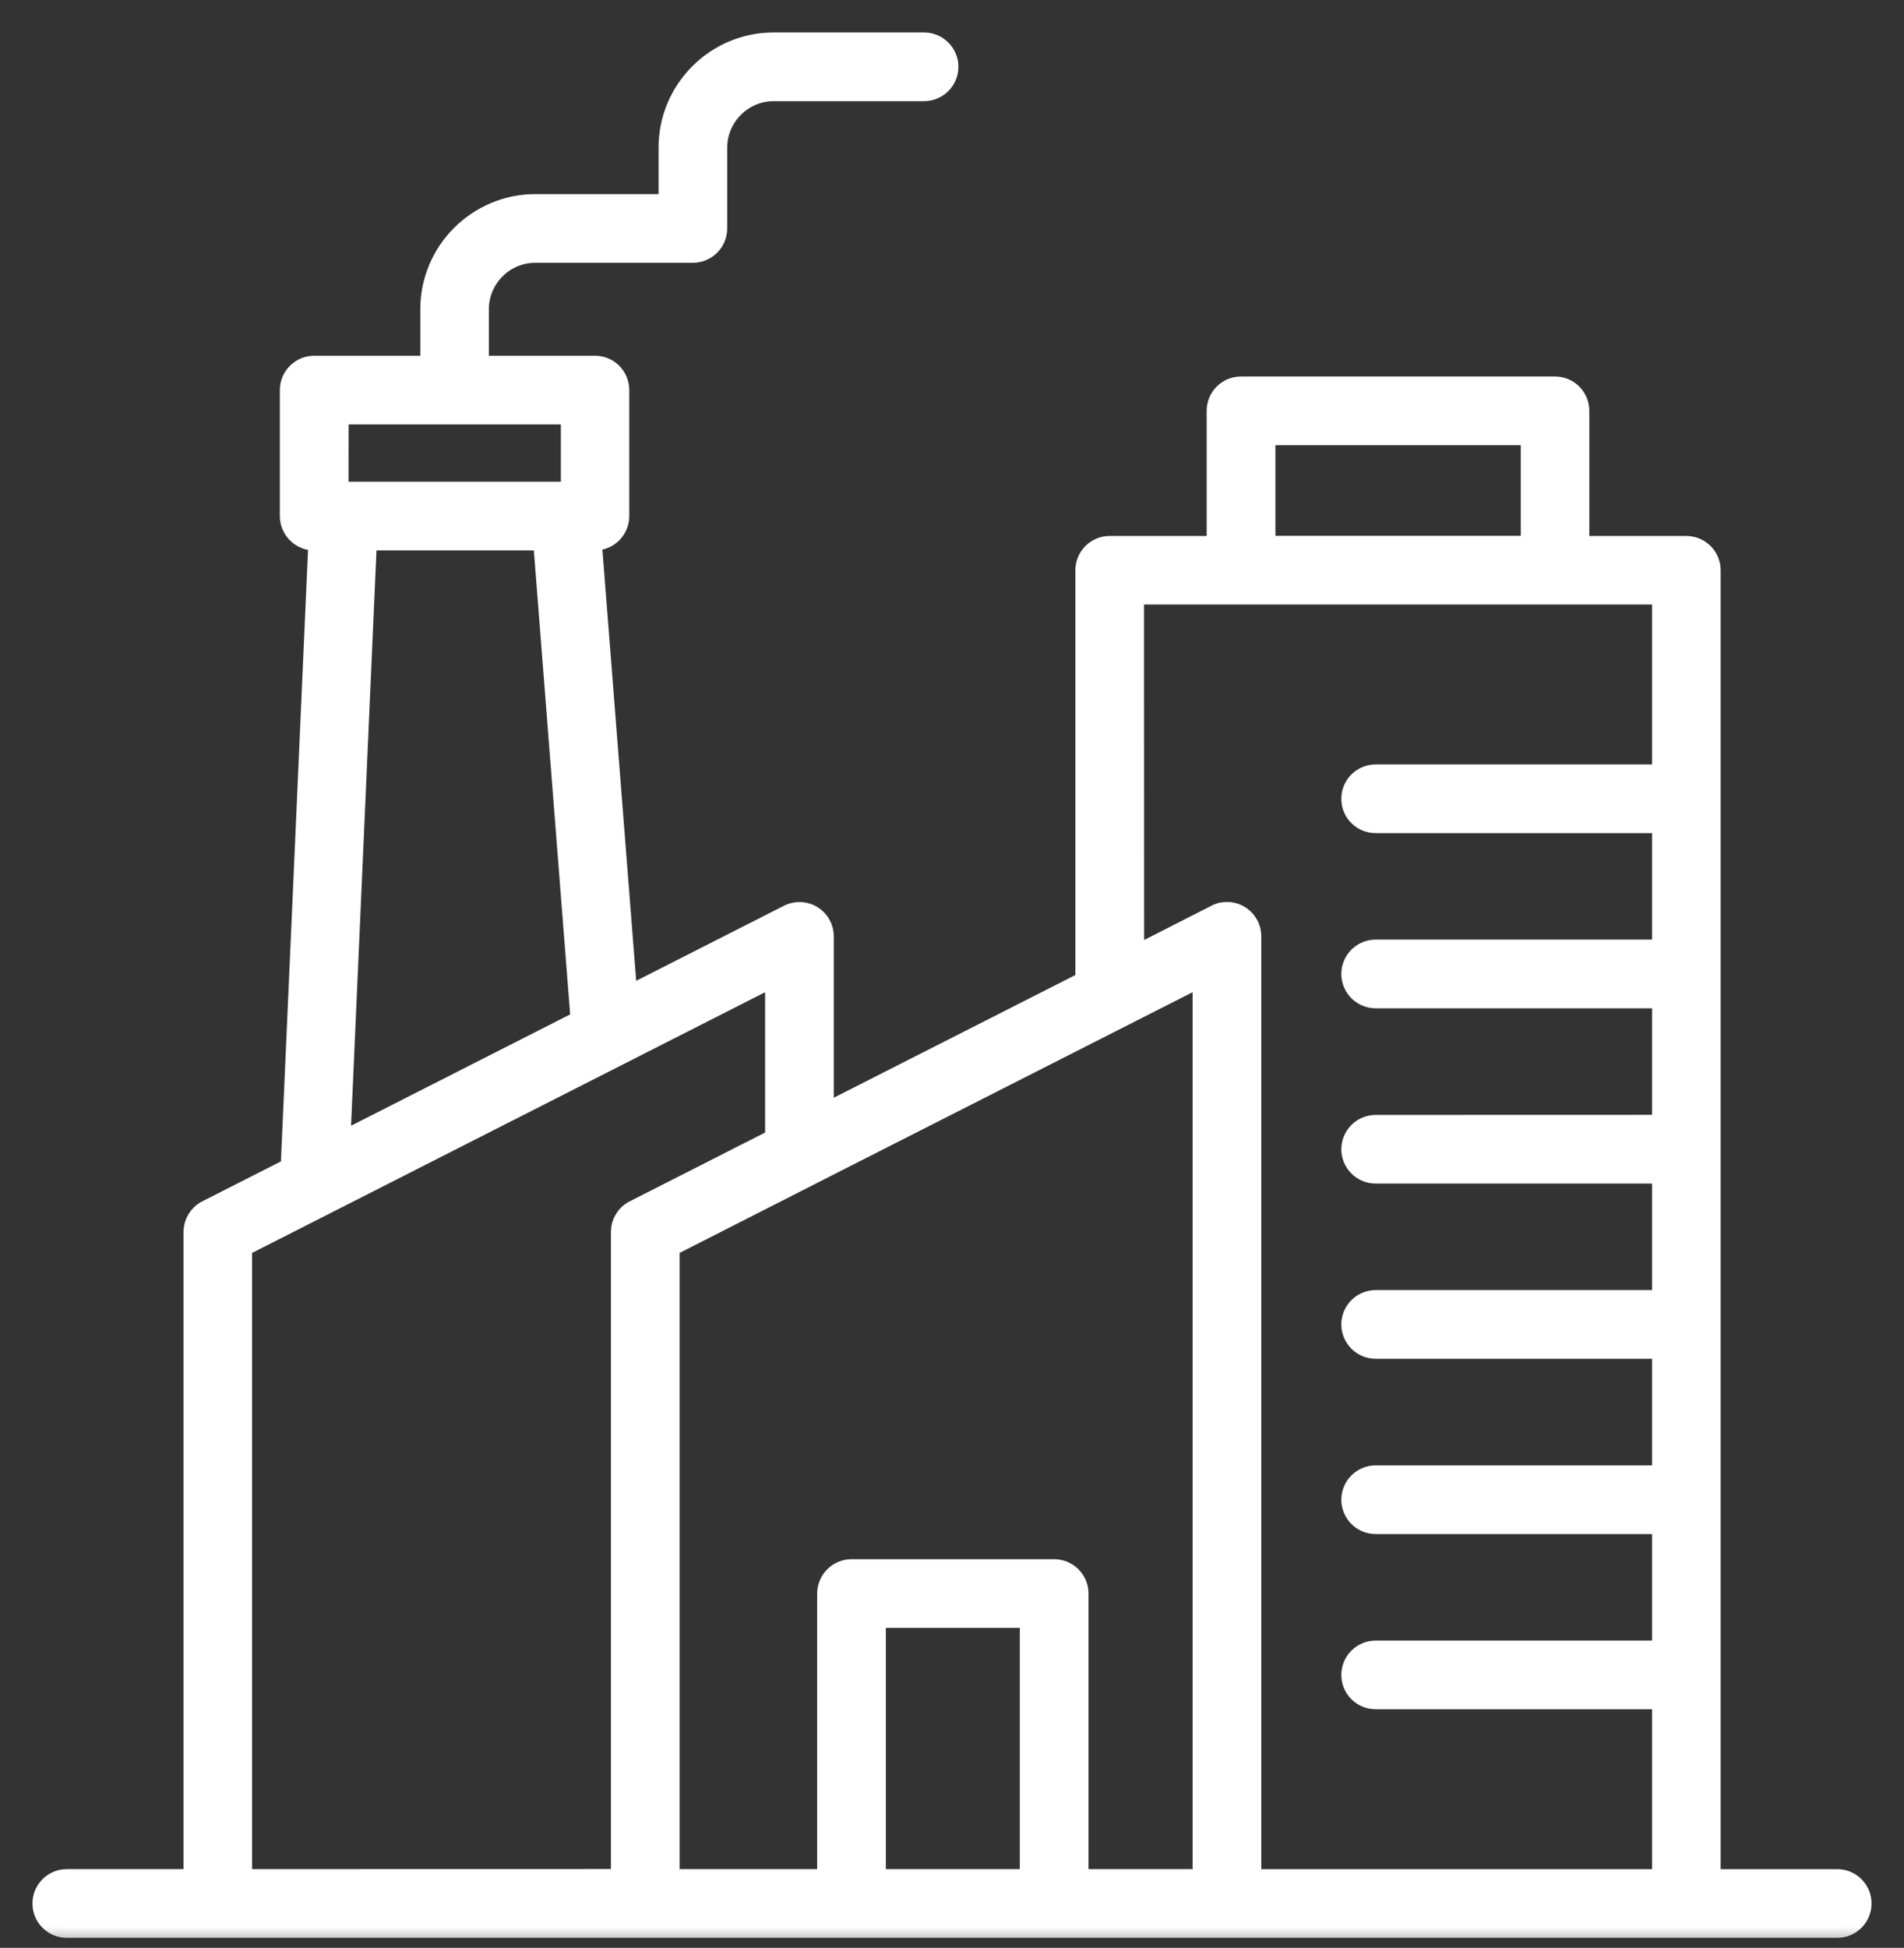
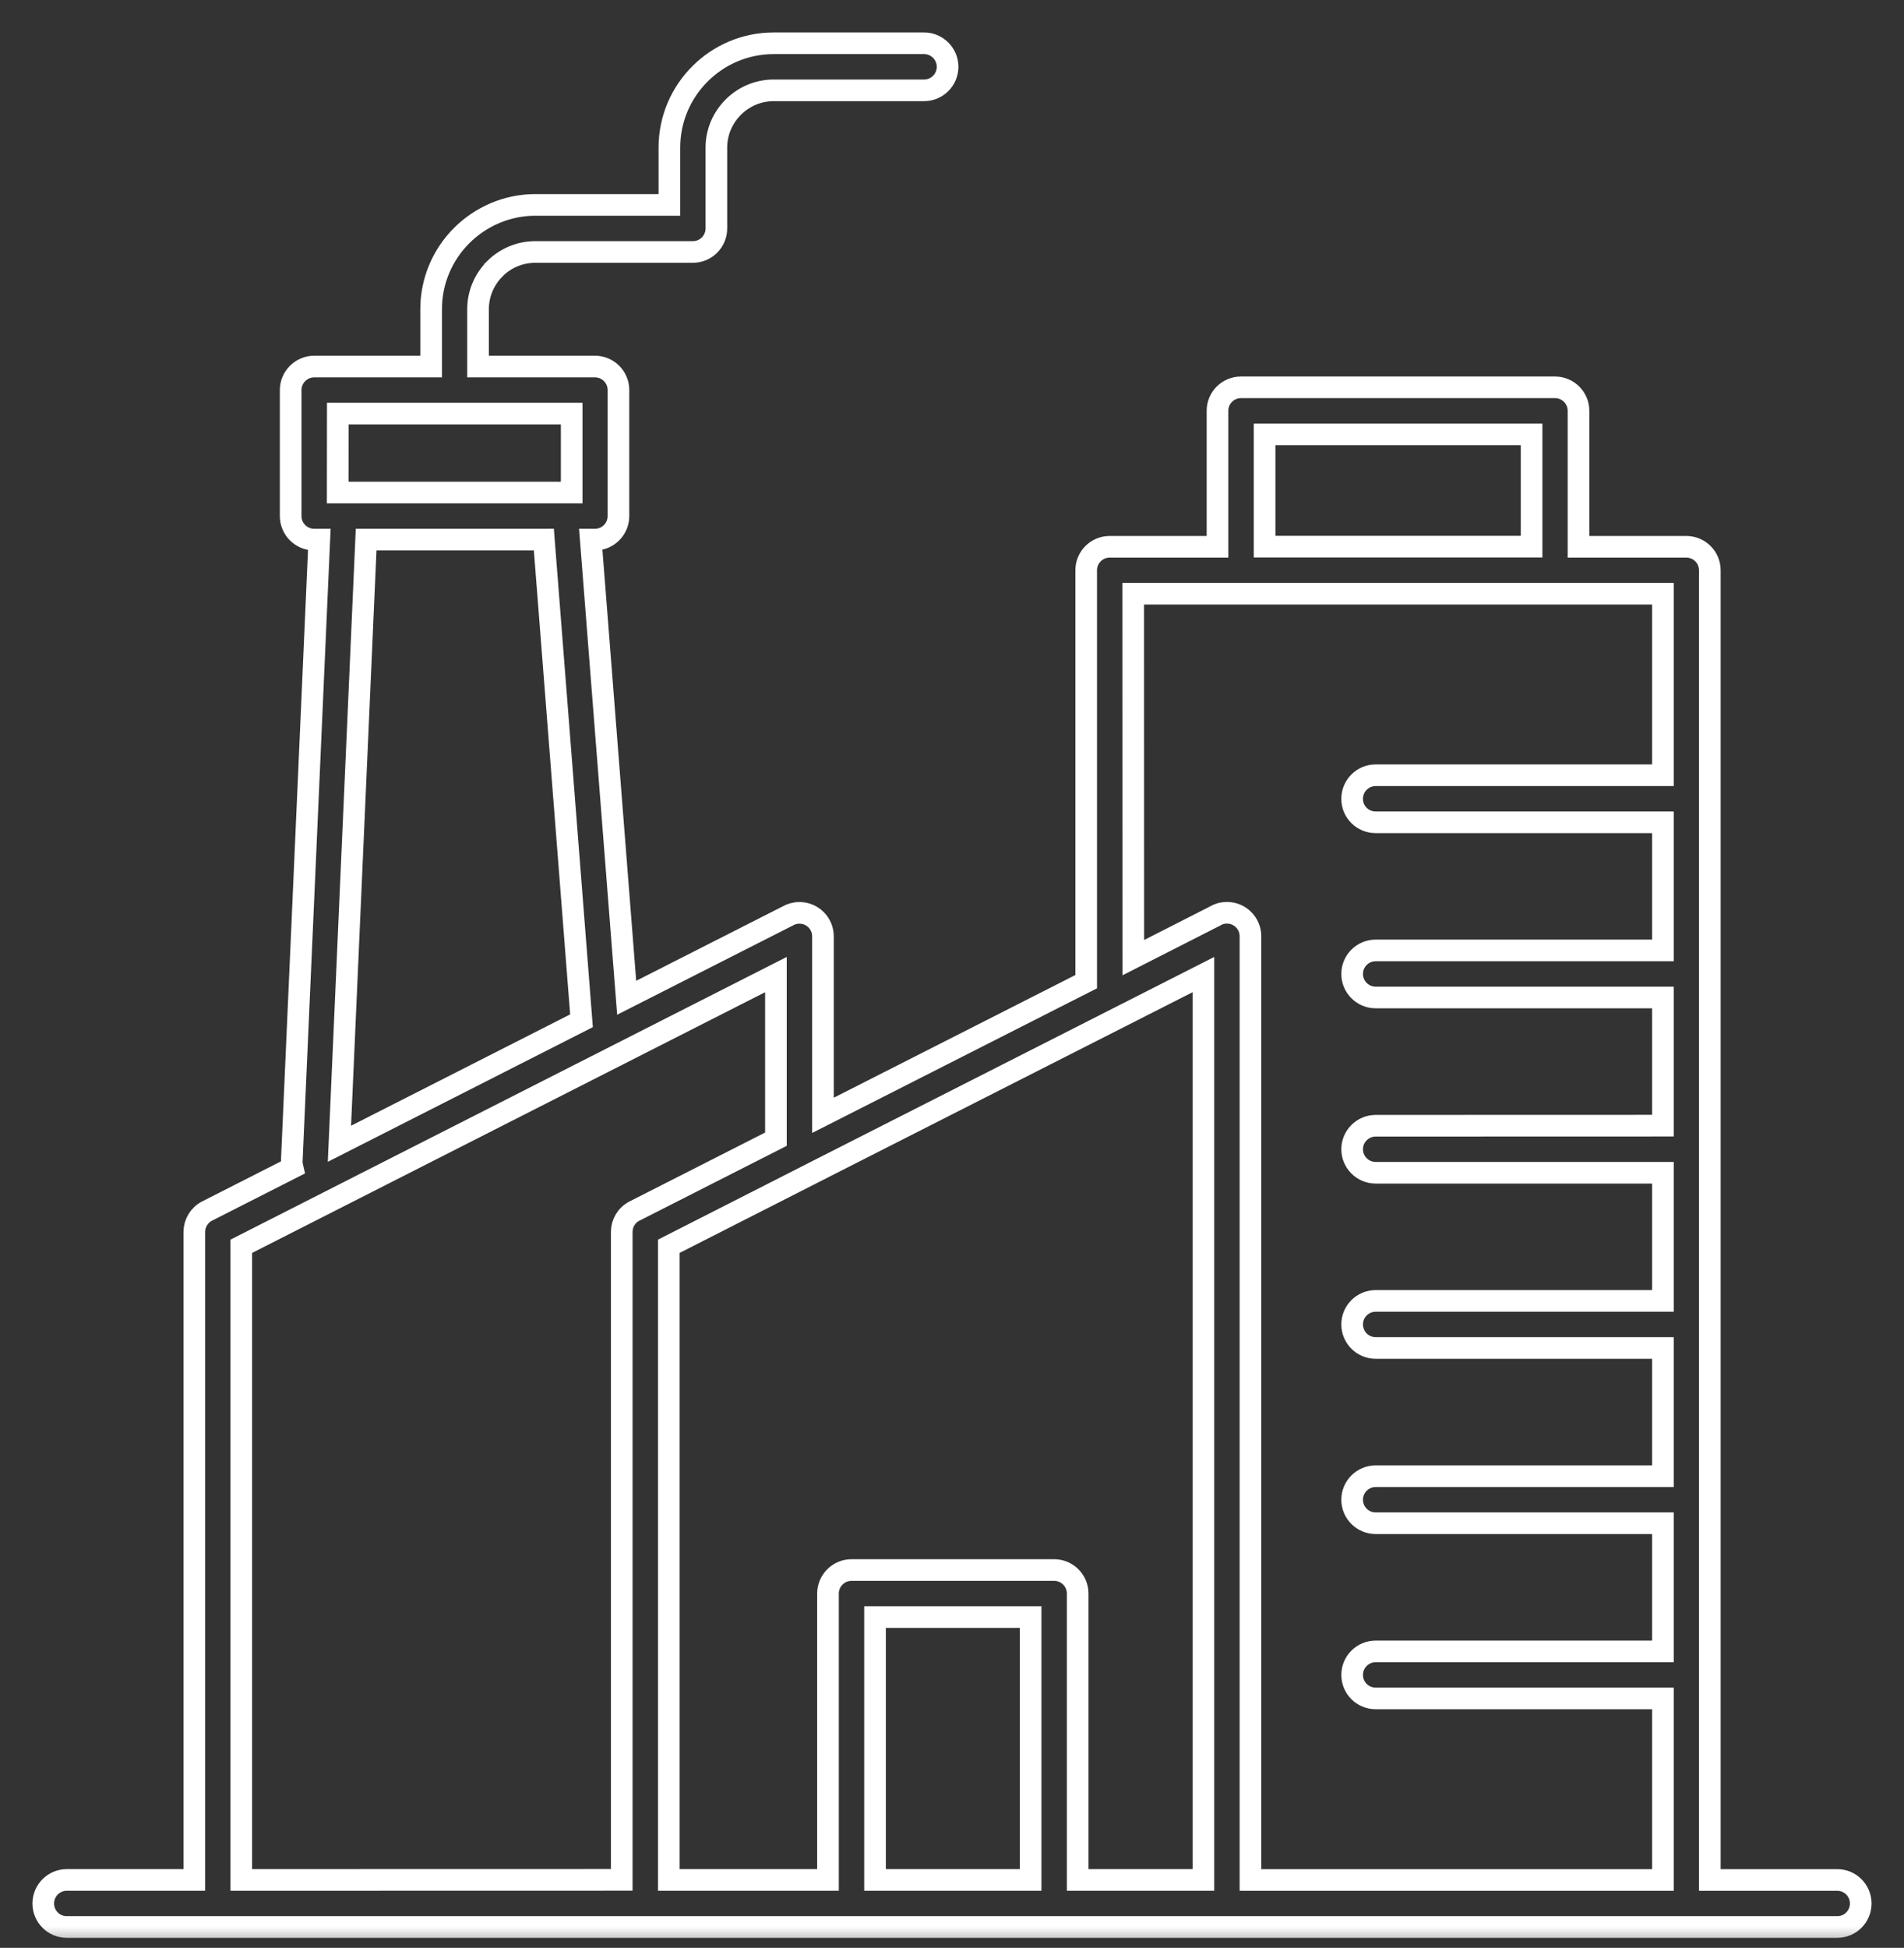
<svg xmlns="http://www.w3.org/2000/svg" width="44" height="45" viewBox="0 0 44 45" fill="none">
  <rect x="0" y="0" width="44" height="45" fill="#333333" stroke="none" />
  <mask id="path-1-outside-1_145_776" maskUnits="userSpaceOnUse" x="0" y="0" width="44" height="45" fill="black">
    <rect fill="white" width="44" height="45" />
-     <path fill-rule="evenodd" clip-rule="evenodd" d="M27.81 43.431V22.515L18.757 27.112C18.733 27.127 18.71 27.139 18.683 27.15L15.455 28.792V43.431H19.134V36.815C19.134 36.516 19.379 36.271 19.677 36.271H24.36C24.659 36.271 24.904 36.513 24.904 36.815V43.431L27.81 43.431ZM1.543 44.518C1.244 44.518 1 44.276 1 43.975C1 43.676 1.242 43.431 1.543 43.431H4.49V28.46C4.492 28.261 4.601 28.071 4.789 27.976L6.76 26.975C6.748 26.925 6.741 26.87 6.743 26.816L7.379 12.466H7.261C6.962 12.466 6.717 12.224 6.717 11.922V9.011C6.717 8.713 6.962 8.468 7.261 8.468H9.963V7.144C9.963 6.48 10.233 5.878 10.67 5.441C11.109 5.005 11.711 4.734 12.371 4.734H15.469V3.41C15.469 2.746 15.739 2.144 16.176 1.707C16.613 1.27 17.215 1 17.879 1H21.355C21.654 1 21.898 1.244 21.898 1.543C21.898 1.842 21.656 2.087 21.355 2.087H17.879C17.516 2.087 17.184 2.236 16.945 2.476C16.705 2.715 16.555 3.047 16.555 3.41V5.277C16.555 5.576 16.314 5.821 16.012 5.821H12.371C12.005 5.821 11.676 5.97 11.436 6.207V6.21C11.196 6.449 11.047 6.781 11.047 7.144V8.468H13.749C14.048 8.468 14.292 8.71 14.292 9.011V11.922C14.292 12.221 14.05 12.466 13.749 12.466H13.652L14.482 23.051L18.192 21.167C18.275 21.118 18.37 21.089 18.475 21.089C18.774 21.089 19.018 21.331 19.018 21.632V25.767L25.101 22.679V13.175C25.101 12.876 25.343 12.632 25.644 12.632H28.135V9.491C28.135 9.192 28.377 8.948 28.678 8.948H35.935C36.234 8.948 36.478 9.19 36.478 9.491V12.632H38.969C39.268 12.632 39.513 12.874 39.513 13.175V43.432H42.459C42.758 43.432 43 43.676 43 43.975C43 44.274 42.758 44.518 42.459 44.518L1.543 44.518ZM20.221 43.431V37.358H23.817V43.431H20.221ZM31.791 18.997H38.429V21.957H31.791C31.492 21.957 31.247 22.199 31.247 22.501C31.247 22.799 31.489 23.044 31.791 23.044H38.429V26.005L31.791 26.007C31.492 26.007 31.247 26.251 31.247 26.55C31.247 26.849 31.489 27.093 31.791 27.093H38.429V30.054H31.791C31.492 30.054 31.247 30.296 31.247 30.597C31.247 30.896 31.489 31.141 31.791 31.141H38.429V34.104H31.791C31.492 34.104 31.247 34.346 31.247 34.647C31.247 34.946 31.489 35.19 31.791 35.19H38.429V38.151H31.791C31.492 38.151 31.247 38.393 31.247 38.694C31.247 38.995 31.489 39.237 31.791 39.237H38.429V43.432H28.897V21.63C28.897 21.331 28.655 21.087 28.354 21.087C28.249 21.087 28.154 21.115 28.074 21.165L26.19 22.124L26.188 13.716H38.429V17.91H31.791C31.492 17.91 31.247 18.152 31.247 18.453C31.245 18.755 31.489 18.997 31.791 18.997ZM8.461 12.466L7.844 26.424L13.438 23.582L12.568 12.465L8.461 12.466ZM14.283 24.368L17.931 22.515V26.318L14.667 27.976C14.477 28.071 14.368 28.261 14.368 28.46V43.429L5.576 43.431V28.792L14.218 24.401C14.242 24.392 14.264 24.38 14.283 24.368ZM7.804 11.379H13.211V9.555H7.806L7.804 11.379ZM29.224 12.629H35.394V10.034H29.224V12.629Z" />
  </mask>
-   <path fill-rule="evenodd" clip-rule="evenodd" d="M27.81 43.431V22.515L18.757 27.112C18.733 27.127 18.71 27.139 18.683 27.15L15.455 28.792V43.431H19.134V36.815C19.134 36.516 19.379 36.271 19.677 36.271H24.36C24.659 36.271 24.904 36.513 24.904 36.815V43.431L27.81 43.431ZM1.543 44.518C1.244 44.518 1 44.276 1 43.975C1 43.676 1.242 43.431 1.543 43.431H4.49V28.46C4.492 28.261 4.601 28.071 4.789 27.976L6.76 26.975C6.748 26.925 6.741 26.87 6.743 26.816L7.379 12.466H7.261C6.962 12.466 6.717 12.224 6.717 11.922V9.011C6.717 8.713 6.962 8.468 7.261 8.468H9.963V7.144C9.963 6.48 10.233 5.878 10.67 5.441C11.109 5.005 11.711 4.734 12.371 4.734H15.469V3.41C15.469 2.746 15.739 2.144 16.176 1.707C16.613 1.27 17.215 1 17.879 1H21.355C21.654 1 21.898 1.244 21.898 1.543C21.898 1.842 21.656 2.087 21.355 2.087H17.879C17.516 2.087 17.184 2.236 16.945 2.476C16.705 2.715 16.555 3.047 16.555 3.41V5.277C16.555 5.576 16.314 5.821 16.012 5.821H12.371C12.005 5.821 11.676 5.97 11.436 6.207V6.21C11.196 6.449 11.047 6.781 11.047 7.144V8.468H13.749C14.048 8.468 14.292 8.71 14.292 9.011V11.922C14.292 12.221 14.05 12.466 13.749 12.466H13.652L14.482 23.051L18.192 21.167C18.275 21.118 18.37 21.089 18.475 21.089C18.774 21.089 19.018 21.331 19.018 21.632V25.767L25.101 22.679V13.175C25.101 12.876 25.343 12.632 25.644 12.632H28.135V9.491C28.135 9.192 28.377 8.948 28.678 8.948H35.935C36.234 8.948 36.478 9.19 36.478 9.491V12.632H38.969C39.268 12.632 39.513 12.874 39.513 13.175V43.432H42.459C42.758 43.432 43 43.676 43 43.975C43 44.274 42.758 44.518 42.459 44.518L1.543 44.518ZM20.221 43.431V37.358H23.817V43.431H20.221ZM31.791 18.997H38.429V21.957H31.791C31.492 21.957 31.247 22.199 31.247 22.501C31.247 22.799 31.489 23.044 31.791 23.044H38.429V26.005L31.791 26.007C31.492 26.007 31.247 26.251 31.247 26.55C31.247 26.849 31.489 27.093 31.791 27.093H38.429V30.054H31.791C31.492 30.054 31.247 30.296 31.247 30.597C31.247 30.896 31.489 31.141 31.791 31.141H38.429V34.104H31.791C31.492 34.104 31.247 34.346 31.247 34.647C31.247 34.946 31.489 35.19 31.791 35.19H38.429V38.151H31.791C31.492 38.151 31.247 38.393 31.247 38.694C31.247 38.995 31.489 39.237 31.791 39.237H38.429V43.432H28.897V21.63C28.897 21.331 28.655 21.087 28.354 21.087C28.249 21.087 28.154 21.115 28.074 21.165L26.19 22.124L26.188 13.716H38.429V17.91H31.791C31.492 17.91 31.247 18.152 31.247 18.453C31.245 18.755 31.489 18.997 31.791 18.997ZM8.461 12.466L7.844 26.424L13.438 23.582L12.568 12.465L8.461 12.466ZM14.283 24.368L17.931 22.515V26.318L14.667 27.976C14.477 28.071 14.368 28.261 14.368 28.46V43.429L5.576 43.431V28.792L14.218 24.401C14.242 24.392 14.264 24.38 14.283 24.368ZM7.804 11.379H13.211V9.555H7.806L7.804 11.379ZM29.224 12.629H35.394V10.034H29.224V12.629Z" fill="white" />
  <path fill-rule="evenodd" clip-rule="evenodd" d="M27.81 43.431V22.515L18.757 27.112C18.733 27.127 18.71 27.139 18.683 27.15L15.455 28.792V43.431H19.134V36.815C19.134 36.516 19.379 36.271 19.677 36.271H24.36C24.659 36.271 24.904 36.513 24.904 36.815V43.431L27.81 43.431ZM1.543 44.518C1.244 44.518 1 44.276 1 43.975C1 43.676 1.242 43.431 1.543 43.431H4.49V28.46C4.492 28.261 4.601 28.071 4.789 27.976L6.76 26.975C6.748 26.925 6.741 26.87 6.743 26.816L7.379 12.466H7.261C6.962 12.466 6.717 12.224 6.717 11.922V9.011C6.717 8.713 6.962 8.468 7.261 8.468H9.963V7.144C9.963 6.48 10.233 5.878 10.67 5.441C11.109 5.005 11.711 4.734 12.371 4.734H15.469V3.41C15.469 2.746 15.739 2.144 16.176 1.707C16.613 1.27 17.215 1 17.879 1H21.355C21.654 1 21.898 1.244 21.898 1.543C21.898 1.842 21.656 2.087 21.355 2.087H17.879C17.516 2.087 17.184 2.236 16.945 2.476C16.705 2.715 16.555 3.047 16.555 3.41V5.277C16.555 5.576 16.314 5.821 16.012 5.821H12.371C12.005 5.821 11.676 5.97 11.436 6.207V6.21C11.196 6.449 11.047 6.781 11.047 7.144V8.468H13.749C14.048 8.468 14.292 8.71 14.292 9.011V11.922C14.292 12.221 14.05 12.466 13.749 12.466H13.652L14.482 23.051L18.192 21.167C18.275 21.118 18.37 21.089 18.475 21.089C18.774 21.089 19.018 21.331 19.018 21.632V25.767L25.101 22.679V13.175C25.101 12.876 25.343 12.632 25.644 12.632H28.135V9.491C28.135 9.192 28.377 8.948 28.678 8.948H35.935C36.234 8.948 36.478 9.19 36.478 9.491V12.632H38.969C39.268 12.632 39.513 12.874 39.513 13.175V43.432H42.459C42.758 43.432 43 43.676 43 43.975C43 44.274 42.758 44.518 42.459 44.518L1.543 44.518ZM20.221 43.431V37.358H23.817V43.431H20.221ZM31.791 18.997H38.429V21.957H31.791C31.492 21.957 31.247 22.199 31.247 22.501C31.247 22.799 31.489 23.044 31.791 23.044H38.429V26.005L31.791 26.007C31.492 26.007 31.247 26.251 31.247 26.55C31.247 26.849 31.489 27.093 31.791 27.093H38.429V30.054H31.791C31.492 30.054 31.247 30.296 31.247 30.597C31.247 30.896 31.489 31.141 31.791 31.141H38.429V34.104H31.791C31.492 34.104 31.247 34.346 31.247 34.647C31.247 34.946 31.489 35.19 31.791 35.19H38.429V38.151H31.791C31.492 38.151 31.247 38.393 31.247 38.694C31.247 38.995 31.489 39.237 31.791 39.237H38.429V43.432H28.897V21.63C28.897 21.331 28.655 21.087 28.354 21.087C28.249 21.087 28.154 21.115 28.074 21.165L26.19 22.124L26.188 13.716H38.429V17.91H31.791C31.492 17.91 31.247 18.152 31.247 18.453C31.245 18.755 31.489 18.997 31.791 18.997ZM8.461 12.466L7.844 26.424L13.438 23.582L12.568 12.465L8.461 12.466ZM14.283 24.368L17.931 22.515V26.318L14.667 27.976C14.477 28.071 14.368 28.261 14.368 28.46V43.429L5.576 43.431V28.792L14.218 24.401C14.242 24.392 14.264 24.38 14.283 24.368ZM7.804 11.379H13.211V9.555H7.806L7.804 11.379ZM29.224 12.629H35.394V10.034H29.224V12.629Z" stroke="white" stroke-width="0.5" mask="url(#path-1-outside-1_145_776)" />
</svg>